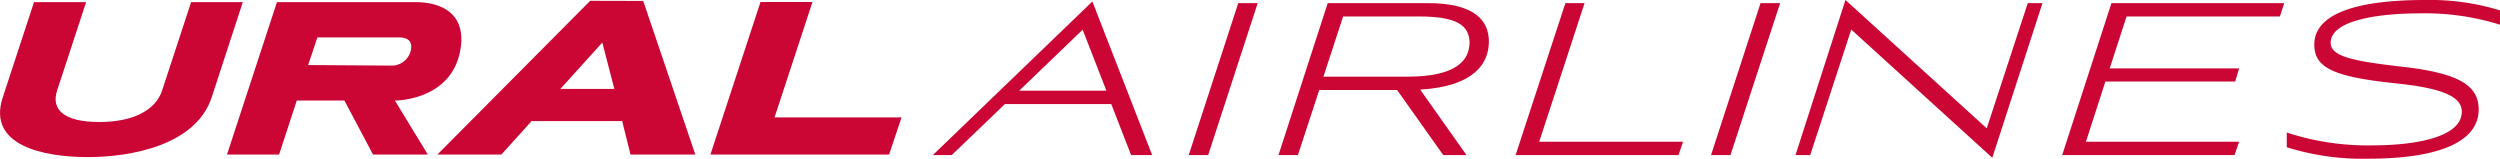
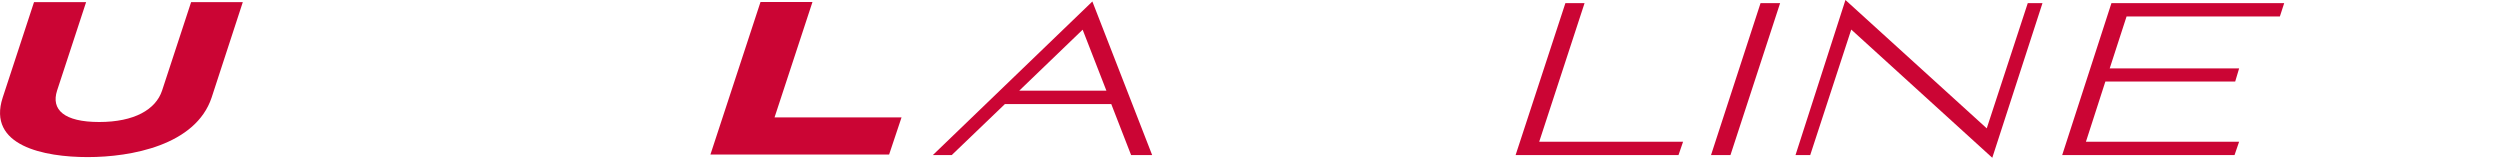
<svg xmlns="http://www.w3.org/2000/svg" id="Layer_1" data-name="Layer 1" viewBox="0 0 185.24 11.76">
  <defs>
    <style>.cls-1{fill:#cb0534;fill-rule:evenodd;}</style>
  </defs>
  <title>logo-ural</title>
  <path class="cls-1" d="M21.64,19.57l-2.15,6.55c-.47,1.41-2.06,2.33-4.66,2.33s-3.58-.91-3.12-2.33l2.15-6.55H10L7.68,26.64c-1.17,3.58,3.08,4.41,6.3,4.41s8-.88,9.18-4.41l2.31-7.07Z" transform="translate(-7.48 -19.41)" />
-   <path class="cls-1" d="M30.31,24.23,31,22.18H37c.74,0,1.07.31.91,1a1.45,1.45,0,0,1-1.5,1.09Zm11.32-1.38c.31-2.5-1.52-3.28-3.36-3.28H28l-3.7,11.29h3.86l1.31-4H33l2.12,4h4.06l-2.44-4S41.12,26.89,41.63,22.85Z" transform="translate(-7.48 -19.41)" />
  <polygon class="cls-1" points="60.2 0.15 56.35 0.15 52.64 11.45 65.88 11.45 66.8 8.7 57.39 8.7 60.2 0.15" />
-   <polygon class="cls-1" points="88.08 11.49 89.52 11.49 93.19 0.23 91.75 0.23 88.08 11.49" />
  <path class="cls-1" d="M83,26.13l4.7-4.52,1.76,4.52Zm-6.4,4.77H78l3.94-3.78h7.88l1.47,3.78h1.56L88.42,19.52Z" transform="translate(-7.48 -19.41)" />
  <polygon class="cls-1" points="152.8 11.49 165.57 11.49 165.91 10.5 154.56 10.5 156 6.04 165.62 6.04 165.91 5.07 156.32 5.07 157.57 1.22 168.93 1.22 169.25 0.23 156.45 0.23 152.8 11.49" />
  <polygon class="cls-1" points="147.21 9.51 136.74 0 133.04 11.49 134.13 11.49 137.17 2.19 147.62 11.69 151.34 0.23 150.25 0.23 147.21 9.51" />
-   <path class="cls-1" d="M186.78,20.4a18.67,18.67,0,0,1,5.94.84V20.18a17.64,17.64,0,0,0-5.54-.77c-5.34,0-8.22,1.11-8.22,3.31,0,1.74,1.51,2.39,6,2.86,3.26.34,4.93.91,4.93,2.1,0,2-3.78,2.5-6.58,2.5a19.26,19.26,0,0,1-6.39-.95v1.09a18.78,18.78,0,0,0,6,.85c5.34,0,8.22-1.28,8.22-3.65,0-1.8-1.51-2.7-5.7-3.17-3.6-.41-5.27-.75-5.27-1.78C180.2,20.83,184,20.4,186.78,20.4Z" transform="translate(-7.48 -19.41)" />
  <polygon class="cls-1" points="126.78 11.49 128.22 11.49 131.9 0.23 130.45 0.23 126.78 11.49" />
  <polygon class="cls-1" points="117.41 0.23 115.99 0.23 112.3 11.49 124.37 11.49 124.71 10.5 114.05 10.5 117.41 0.23" />
-   <path class="cls-1" d="M111.74,25.09h-6.2L107,20.63h5.65c2.84,0,3.67.7,3.72,1.89,0,1.38-1,2.57-4.62,2.57Zm1.51-5.45h-7.39L102.21,30.9h1.44l1.58-4.82H111l3.42,4.82h1.72l-3.43-4.85c4.06-.24,5.09-2,5.09-3.55S116.78,19.64,113.25,19.64Z" transform="translate(-7.48 -19.41)" />
-   <path class="cls-1" d="M49,26l3.11-3.44L53,26Zm2.21-6.53L39.89,30.86h4.74l2.24-2.48h6.71l.62,2.48H59L55.14,19.48Z" transform="translate(-7.48 -19.41)" />
</svg>